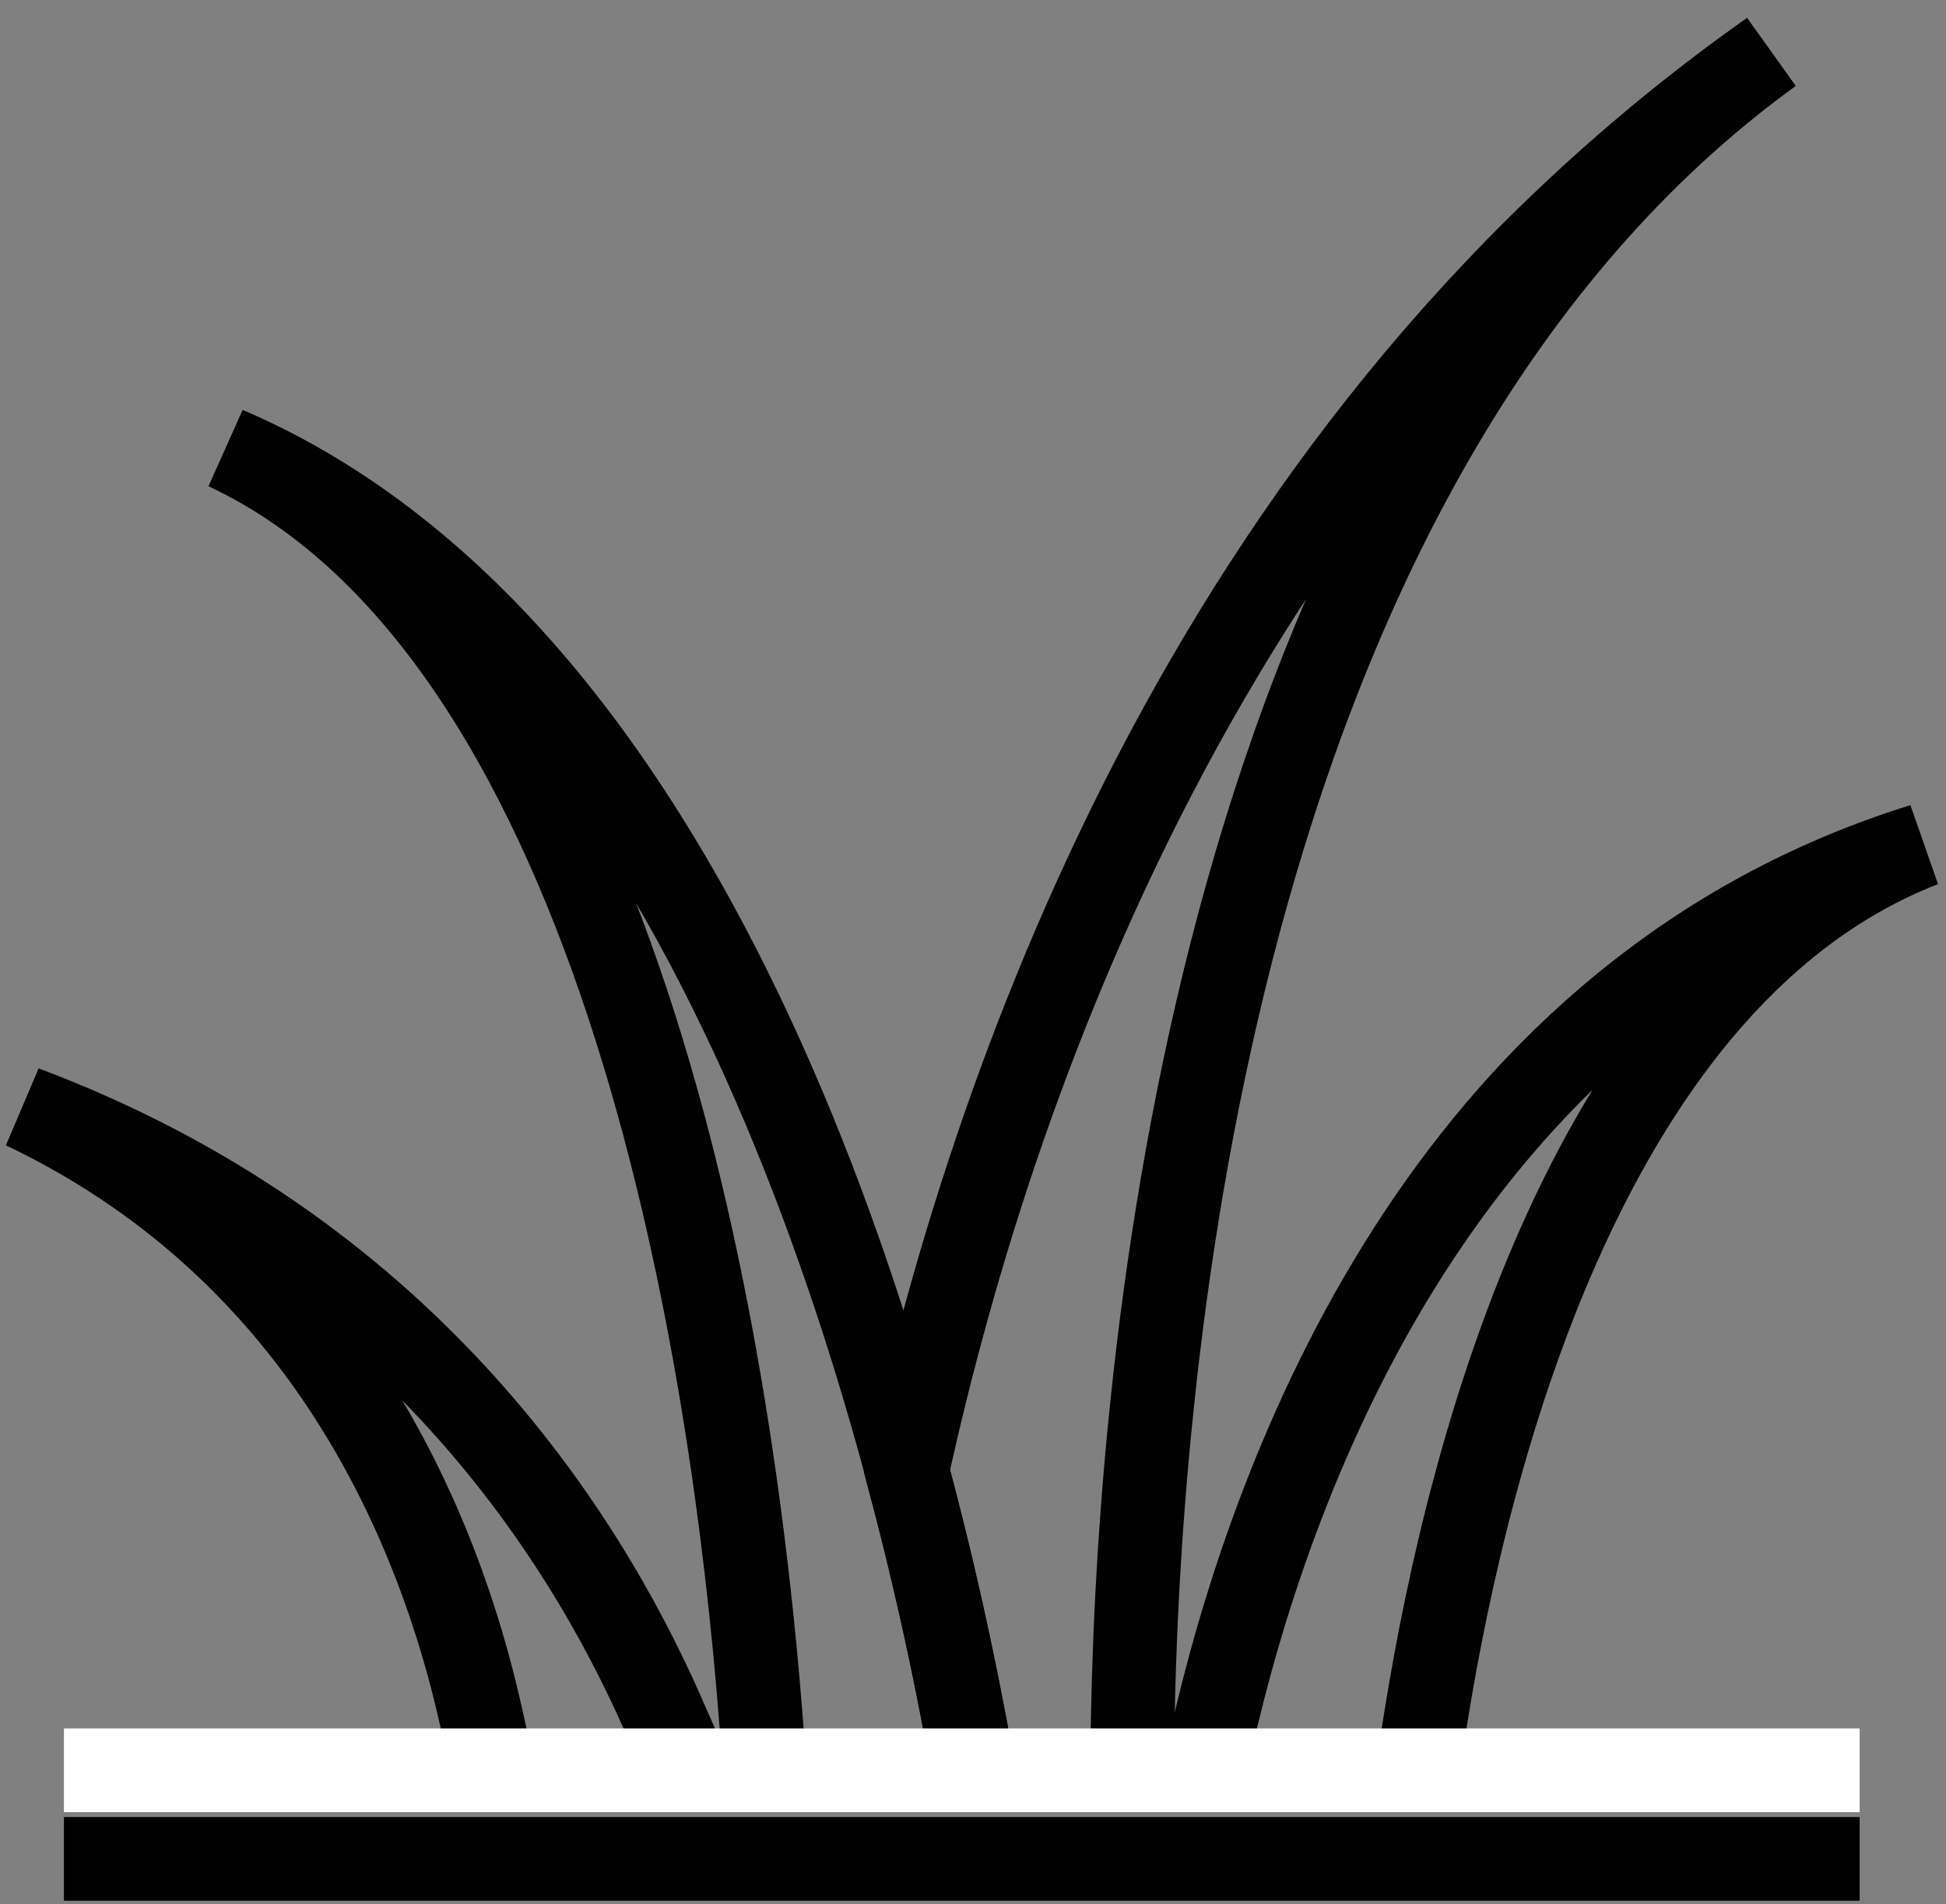
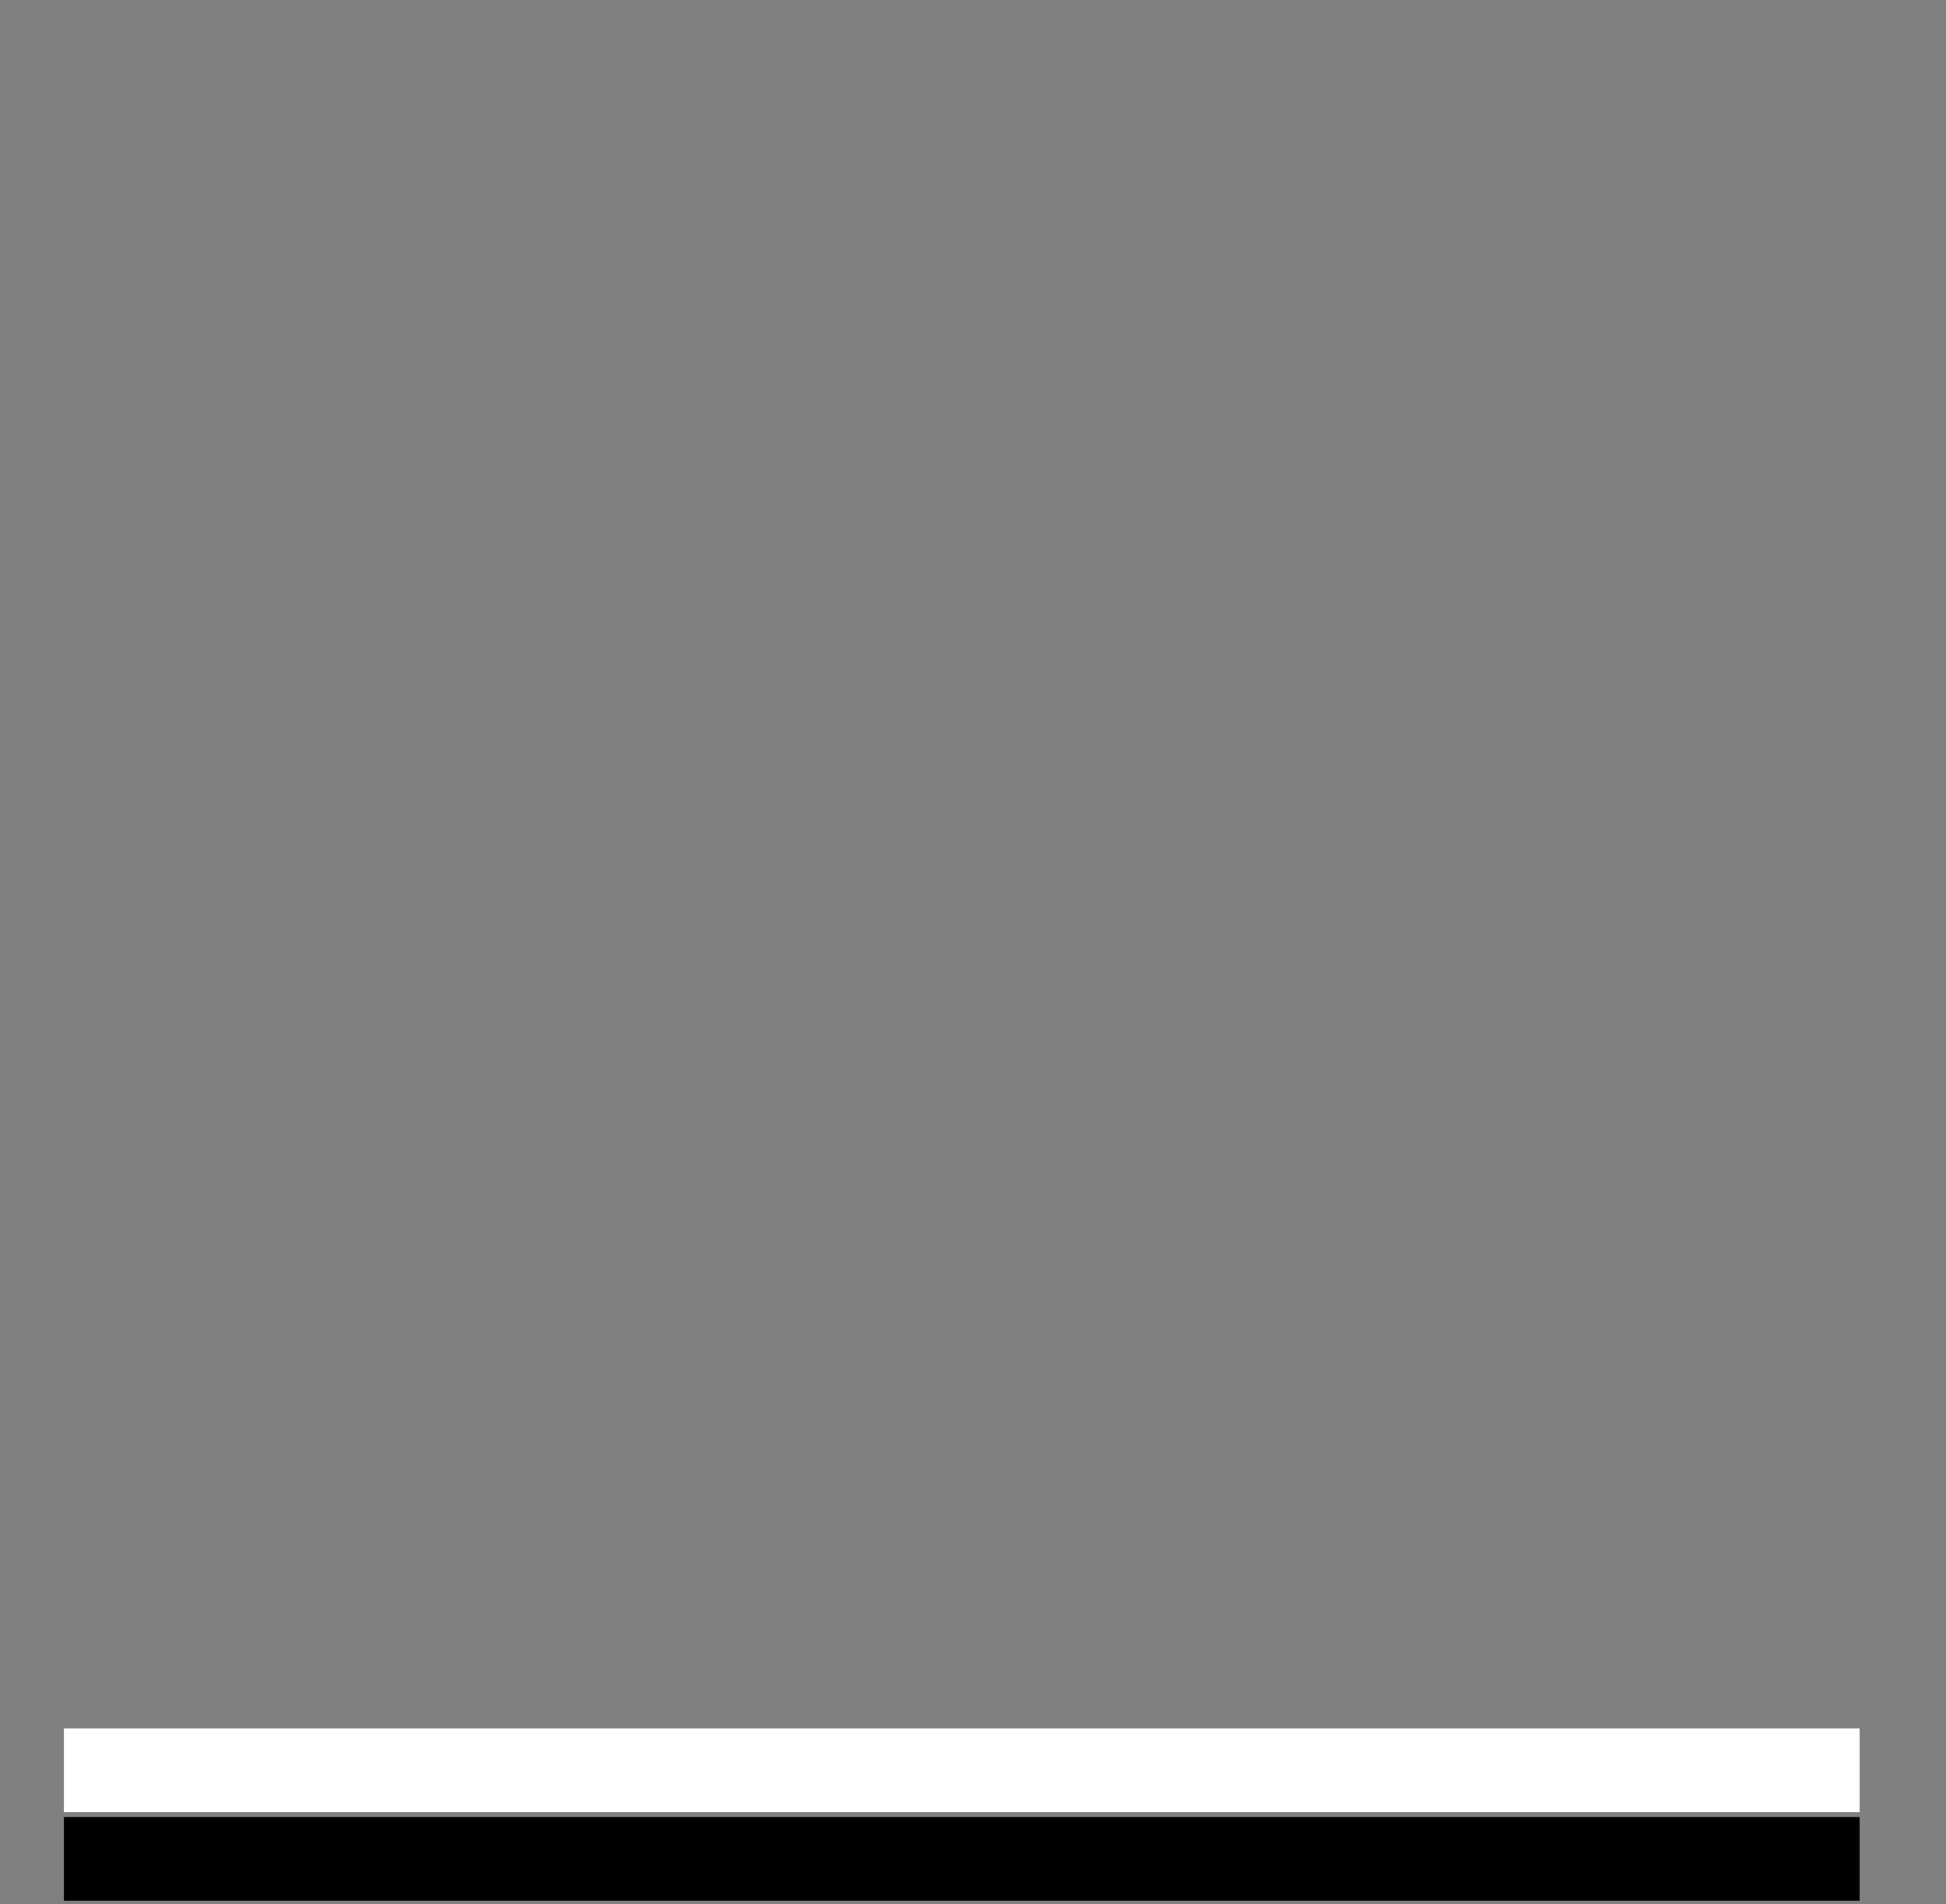
<svg xmlns="http://www.w3.org/2000/svg" width="93" height="91" viewBox="0 0 93 91" fill="none">
  <rect x="0" y="0" width="93" height="91" fill="#808080" stroke="none" />
-   <path d="M54.139 81.967C54.495 63.796 58.255 21.612 84.647 2.487C58.374 21 47.679 50.584 43.343 70.309C44.536 74.758 45.412 78.742 46.027 81.967" stroke="black" stroke-width="4" stroke-miterlimit="10" stroke-linecap="square" />
-   <path d="M46.027 81.967C43.042 66.309 33.919 31.323 10.81 21.426C30.158 30.48 35.094 65.998 36.349 81.967" stroke="black" stroke-width="4" stroke-miterlimit="10" stroke-linecap="square" />
-   <path d="M68.159 81.967C70.219 69.203 76.04 46.559 91.893 40.388C69.562 47.33 61.185 69.43 58.165 81.967" stroke="black" stroke-width="4" stroke-miterlimit="10" stroke-linecap="square" />
-   <path d="M31.706 81.967C27.788 73.043 19.167 59.697 1.143 52.929C15.618 59.826 20.98 73.091 22.972 81.967" stroke="black" stroke-width="4" stroke-miterlimit="10" stroke-linecap="square" />
  <path d="M3.055 88.835H88.874" stroke="black" stroke-width="4" stroke-miterlimit="10" />
  <path d="M3.055 84.601H88.874" stroke="white" stroke-width="4" stroke-miterlimit="10" />
</svg>